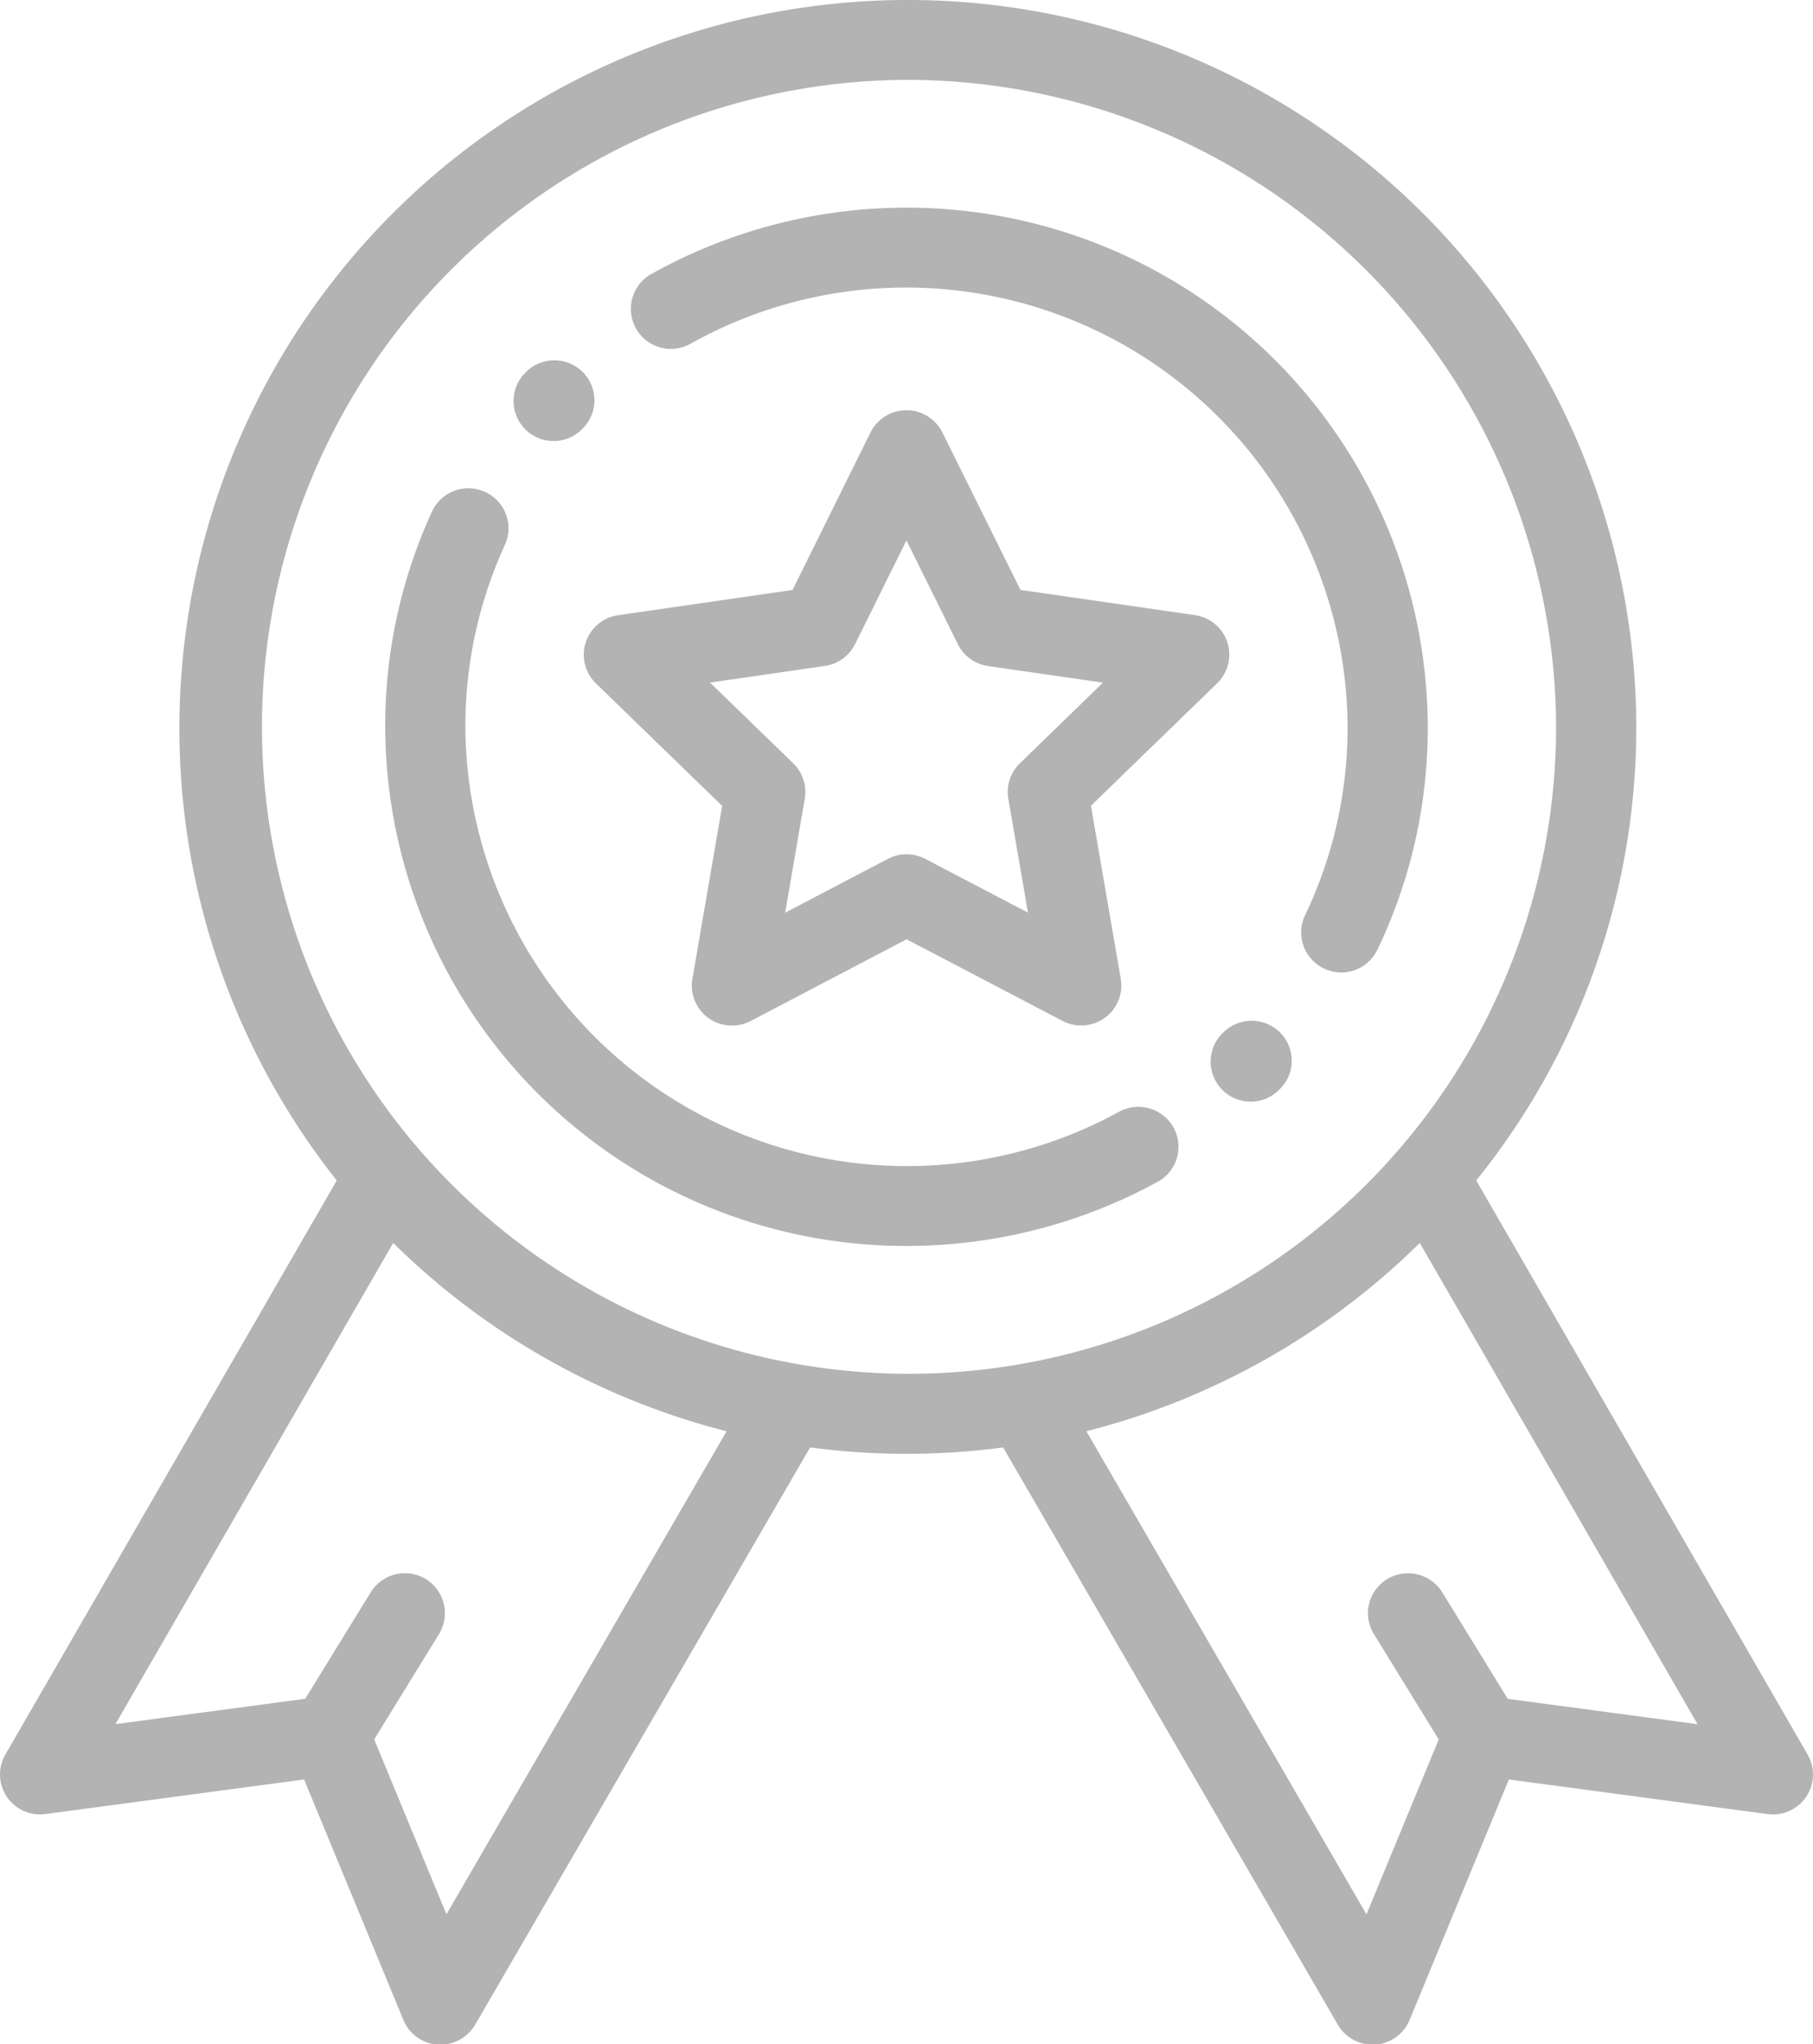
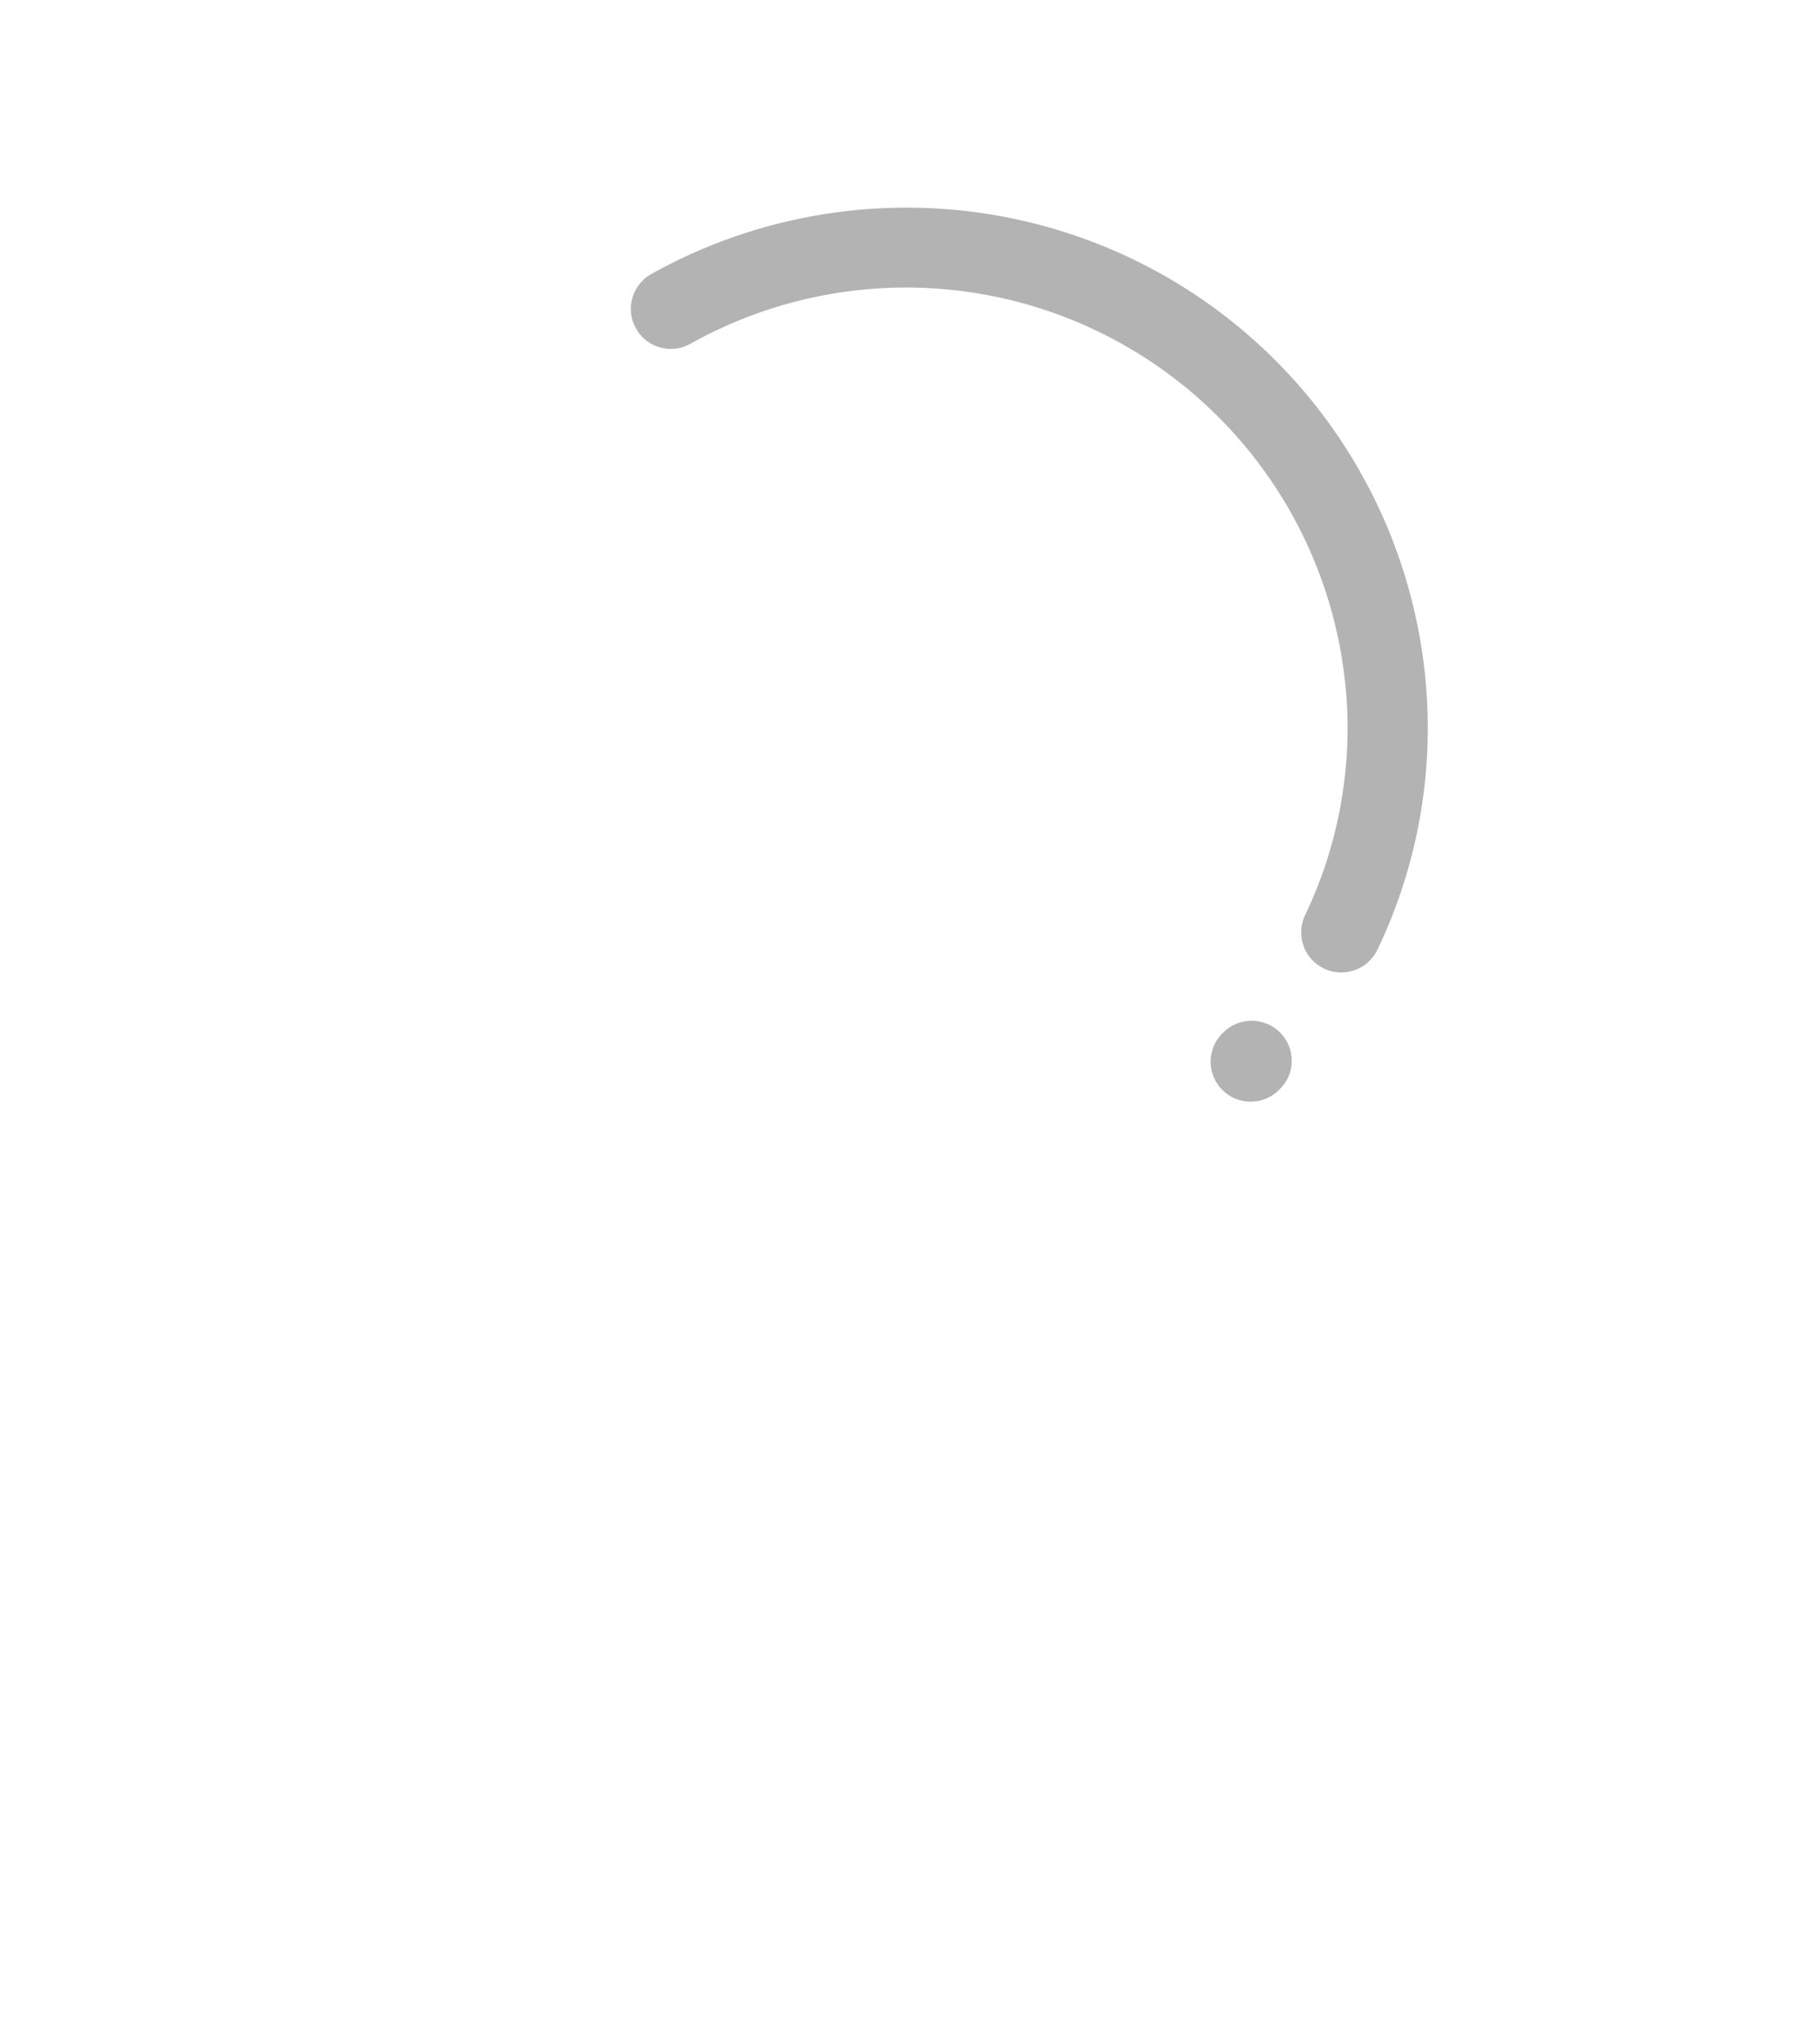
<svg xmlns="http://www.w3.org/2000/svg" id="icon_medal" data-name="icon/medal" width="79.79" height="89.986" viewBox="0 0 79.79 89.986">
  <defs>
    <clipPath id="clip-path">
-       <path id="Clip_2" data-name="Clip 2" d="M0,0H79.79V89.986H0Z" fill="none" />
-     </clipPath>
+       </clipPath>
  </defs>
  <g id="icon_medal-2" data-name="icon/medal">
    <g id="Group_4" data-name="Group 4">
      <path id="Clip_2-2" data-name="Clip 2" d="M0,0H79.79V89.986H0Z" fill="none" />
      <g id="Group_4-2" data-name="Group 4" clip-path="url(#clip-path)">
        <path id="Fill_1" data-name="Fill 1" d="M6.52,27.085A1.759,1.759,0,0,1,4.78,25.03l1.31-7.615L.534,12.022a1.757,1.757,0,0,1,.977-3L9.187,7.91,12.618.98a1.767,1.767,0,0,1,3.165,0l3.435,6.928,7.677,1.11a1.755,1.755,0,0,1,.979,3L22.32,17.41l1.313,7.615a1.761,1.761,0,0,1-1.74,2.056,1.773,1.773,0,0,1-.82-.2l-6.868-3.594-6.865,3.6A1.774,1.774,0,0,1,6.52,27.085ZM14.2,5.729l-2.26,4.565a1.766,1.766,0,0,1-1.328.961l-5.056.733L9.217,15.54A1.755,1.755,0,0,1,9.725,17.1l-.862,5.016,4.521-2.369a1.771,1.771,0,0,1,1.642,0l4.523,2.367-.865-5.016a1.752,1.752,0,0,1,.507-1.555l3.658-3.553-5.057-.731a1.766,1.766,0,0,1-1.329-.961L14.2,5.729Z" transform="translate(25.692 18.058)" fill="#b3b3b3" />
-         <path id="Fill_3" data-name="Fill 3" d="M60.405,90a1.769,1.769,0,0,1-1.527-.879l-14.725-25.4,0-.009,0,0a32.3,32.3,0,0,1-8.5,0,.06.06,0,0,1-.007.012L20.913,89.12A1.769,1.769,0,0,1,19.385,90c-.046,0-.083,0-.118,0a1.77,1.77,0,0,1-.913-.327,1.752,1.752,0,0,1-.6-.758L13.384,78.328,2,79.85a1.767,1.767,0,0,1-1.7-.762,1.752,1.752,0,0,1-.064-1.857L14.821,51.961A32.059,32.059,0,1,1,72.013,31.992a31.764,31.764,0,0,1-7.044,19.968L79.555,77.232a1.758,1.758,0,0,1-1.527,2.634,1.776,1.776,0,0,1-.237-.016L66.406,78.328,62.038,88.911a1.752,1.752,0,0,1-.6.758,1.77,1.77,0,0,1-.913.327C60.488,90,60.451,90,60.405,90Zm2.079-35.288A32.18,32.18,0,0,1,47.812,63L60.139,84.266l3.179-7.7-2.853-4.639a1.753,1.753,0,0,1,.582-2.417,1.768,1.768,0,0,1,2.427.581l2.883,4.687,8.352,1.117ZM17.822,69.248h0a1.759,1.759,0,0,1,1.5,2.676l-2.854,4.639,3.18,7.7L31.977,63a32.189,32.189,0,0,1-14.672-8.289L5.08,75.892l8.352-1.117,2.884-4.687a1.759,1.759,0,0,1,.655-.623A1.782,1.782,0,0,1,17.822,69.248ZM39.894,3.516A28.477,28.477,0,1,0,68.483,31.992,28.565,28.565,0,0,0,39.894,3.516Z" transform="translate(0 0)" fill="#b3b3b3" />
      </g>
    </g>
    <path id="Fill_5" data-name="Fill 5" d="M12.135,0A23.019,23.019,0,0,0,.9,2.924,1.76,1.76,0,1,0,2.631,5.989,19.43,19.43,0,0,1,31.547,22.852a19.093,19.093,0,0,1-1.883,8.32,1.764,1.764,0,0,0,3.186,1.514,22.576,22.576,0,0,0,2.227-9.835A22.922,22.922,0,0,0,12.135,0Z" transform="translate(27.759 9.141)" fill="#b3b3b3" />
    <path id="Fill_6" data-name="Fill 6" d="M3.037.5a1.77,1.77,0,0,0-2.5.038L.5.574A1.761,1.761,0,0,0,3.027,3.029l.047-.048A1.753,1.753,0,0,0,3.037.5Z" transform="translate(53.279 44.93)" fill="#b3b3b3" />
-     <path id="Fill_7" data-name="Fill 7" d="M34.693,28.132a1.769,1.769,0,0,0-2.4-.691A19.432,19.432,0,0,1,3.529,10.493,19.109,19.109,0,0,1,5.267,2.487,1.764,1.764,0,0,0,2.054,1.029,22.6,22.6,0,0,0,0,10.493,22.922,22.922,0,0,0,22.941,33.345,23.037,23.037,0,0,0,34,30.519,1.755,1.755,0,0,0,34.693,28.132Z" transform="translate(16.953 21.499)" fill="#b3b3b3" />
-     <path id="Fill_8" data-name="Fill 8" d="M3,.472A1.77,1.77,0,0,0,.508.56L.469.6a1.761,1.761,0,0,0,2.59,2.387l.031-.033A1.752,1.752,0,0,0,3,.472Z" transform="translate(22.599 15.859)" fill="#b3b3b3" />
  </g>
</svg>